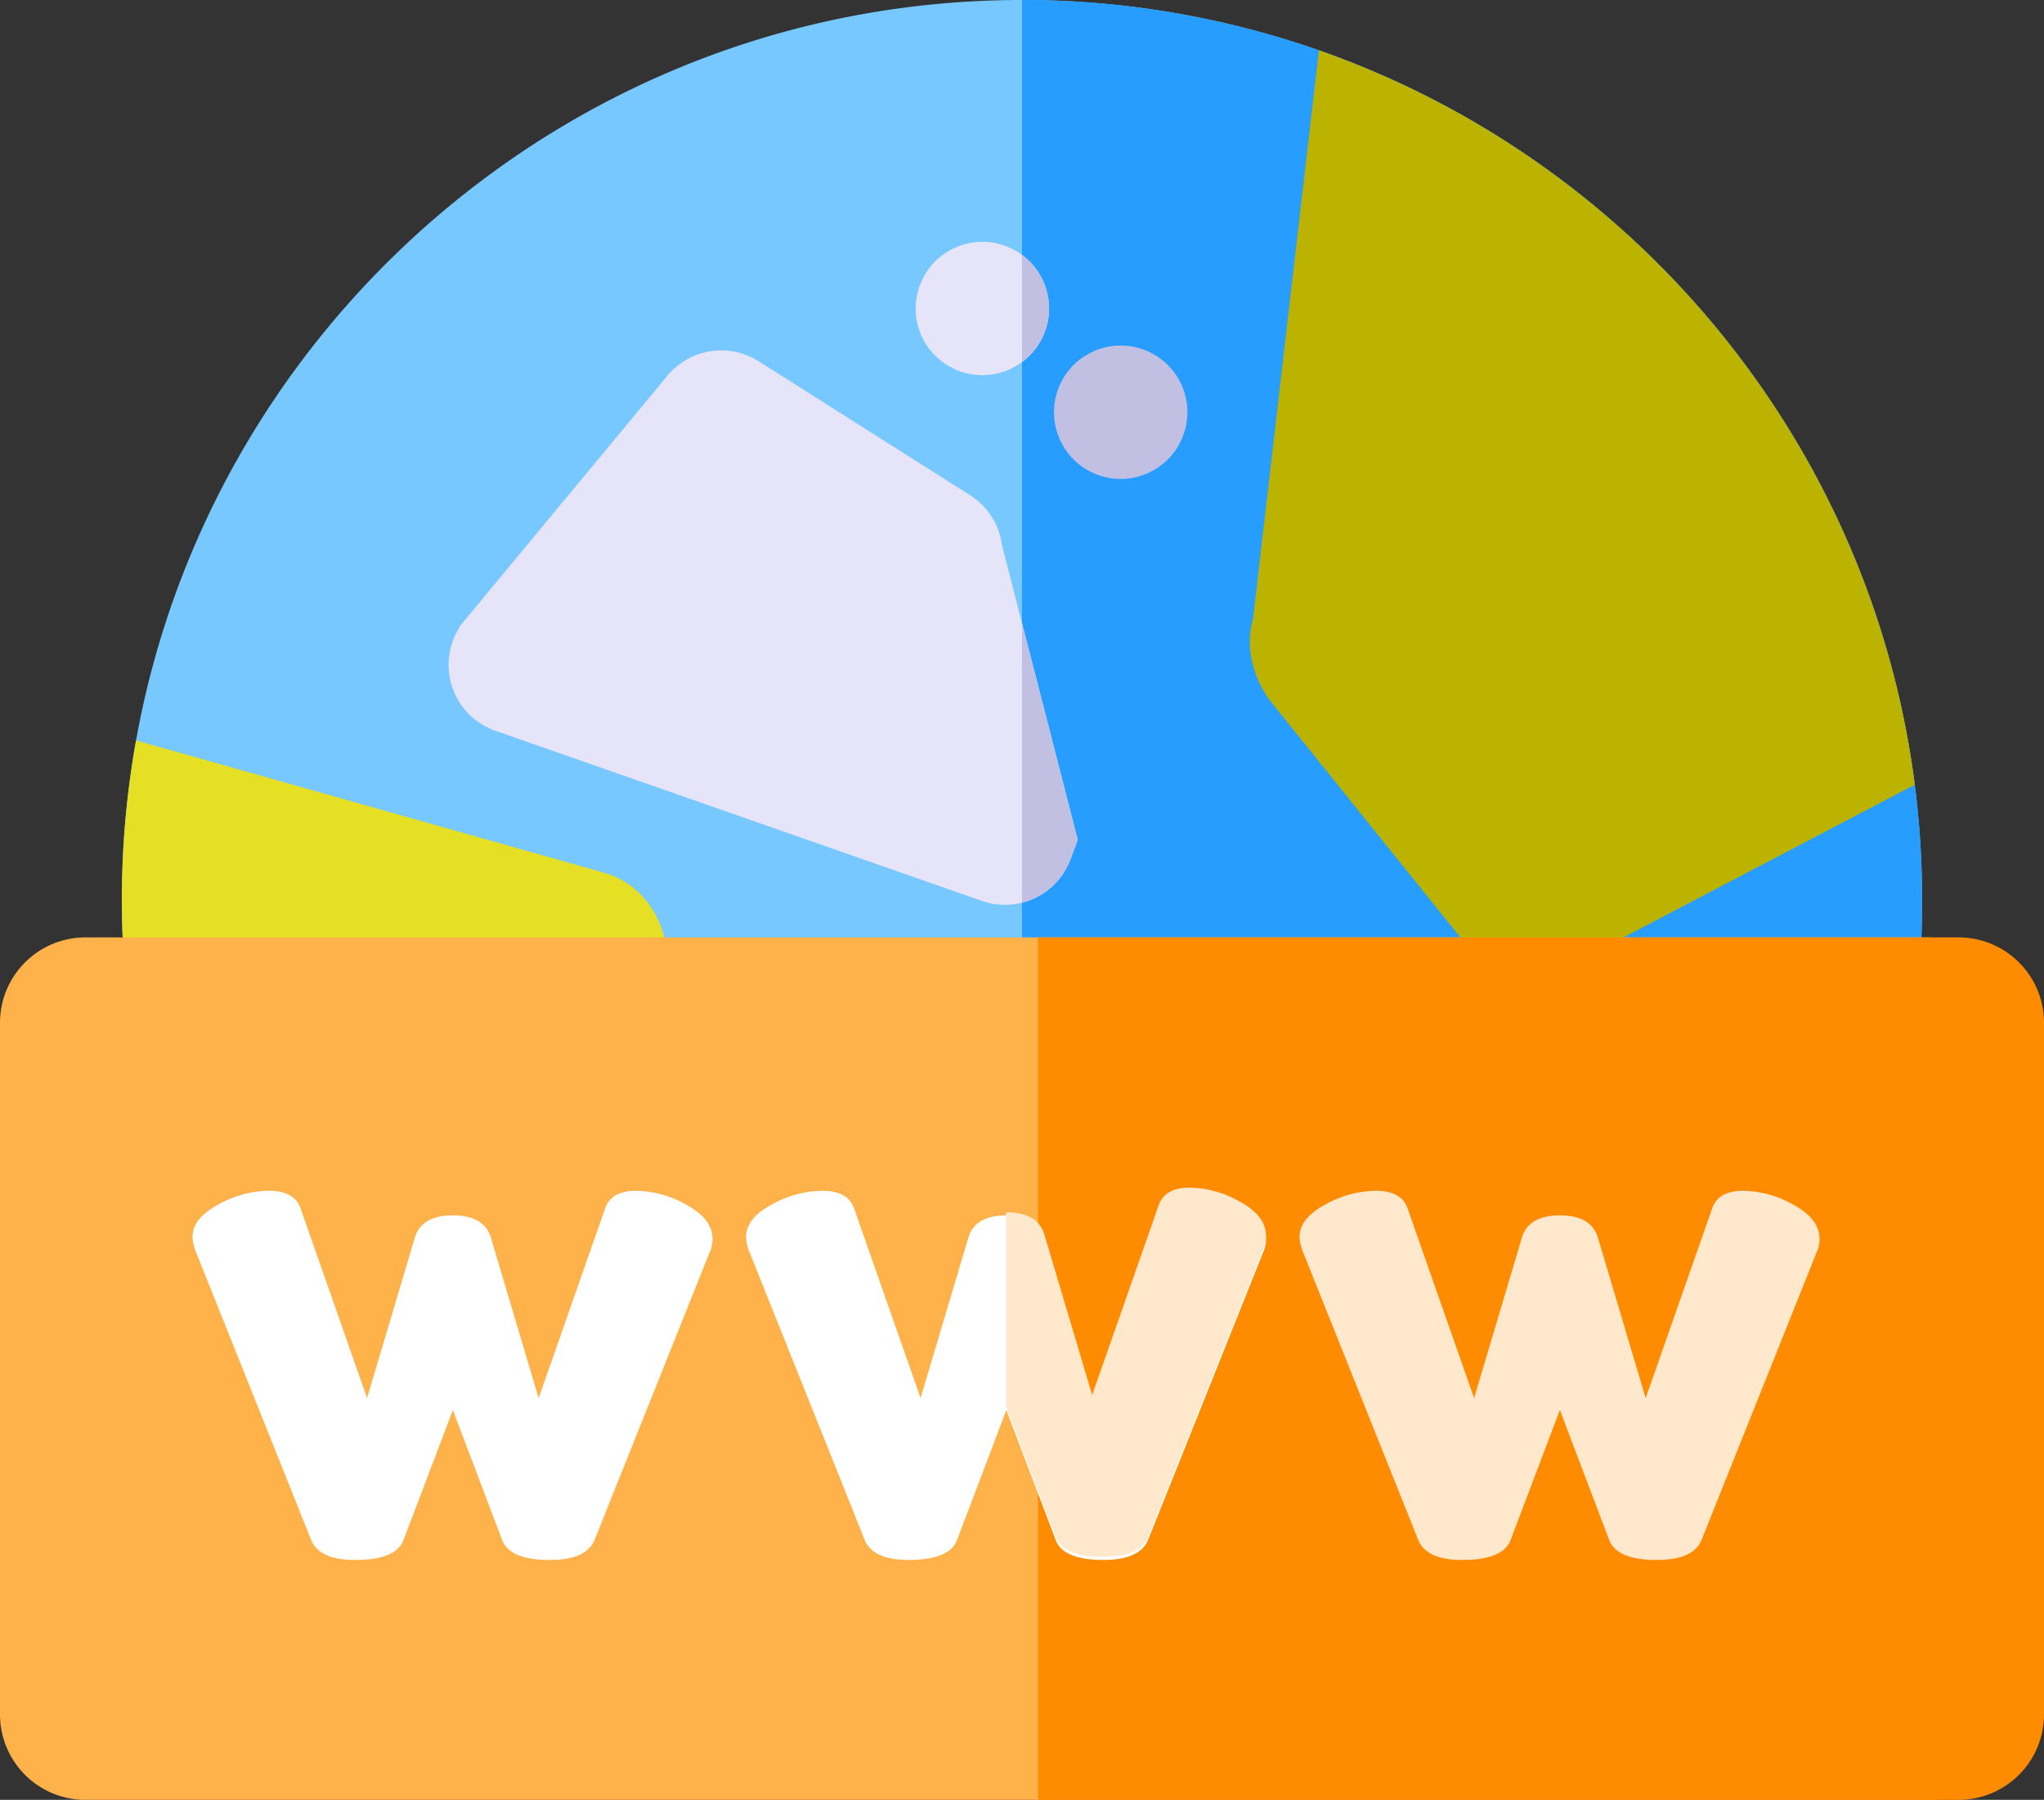
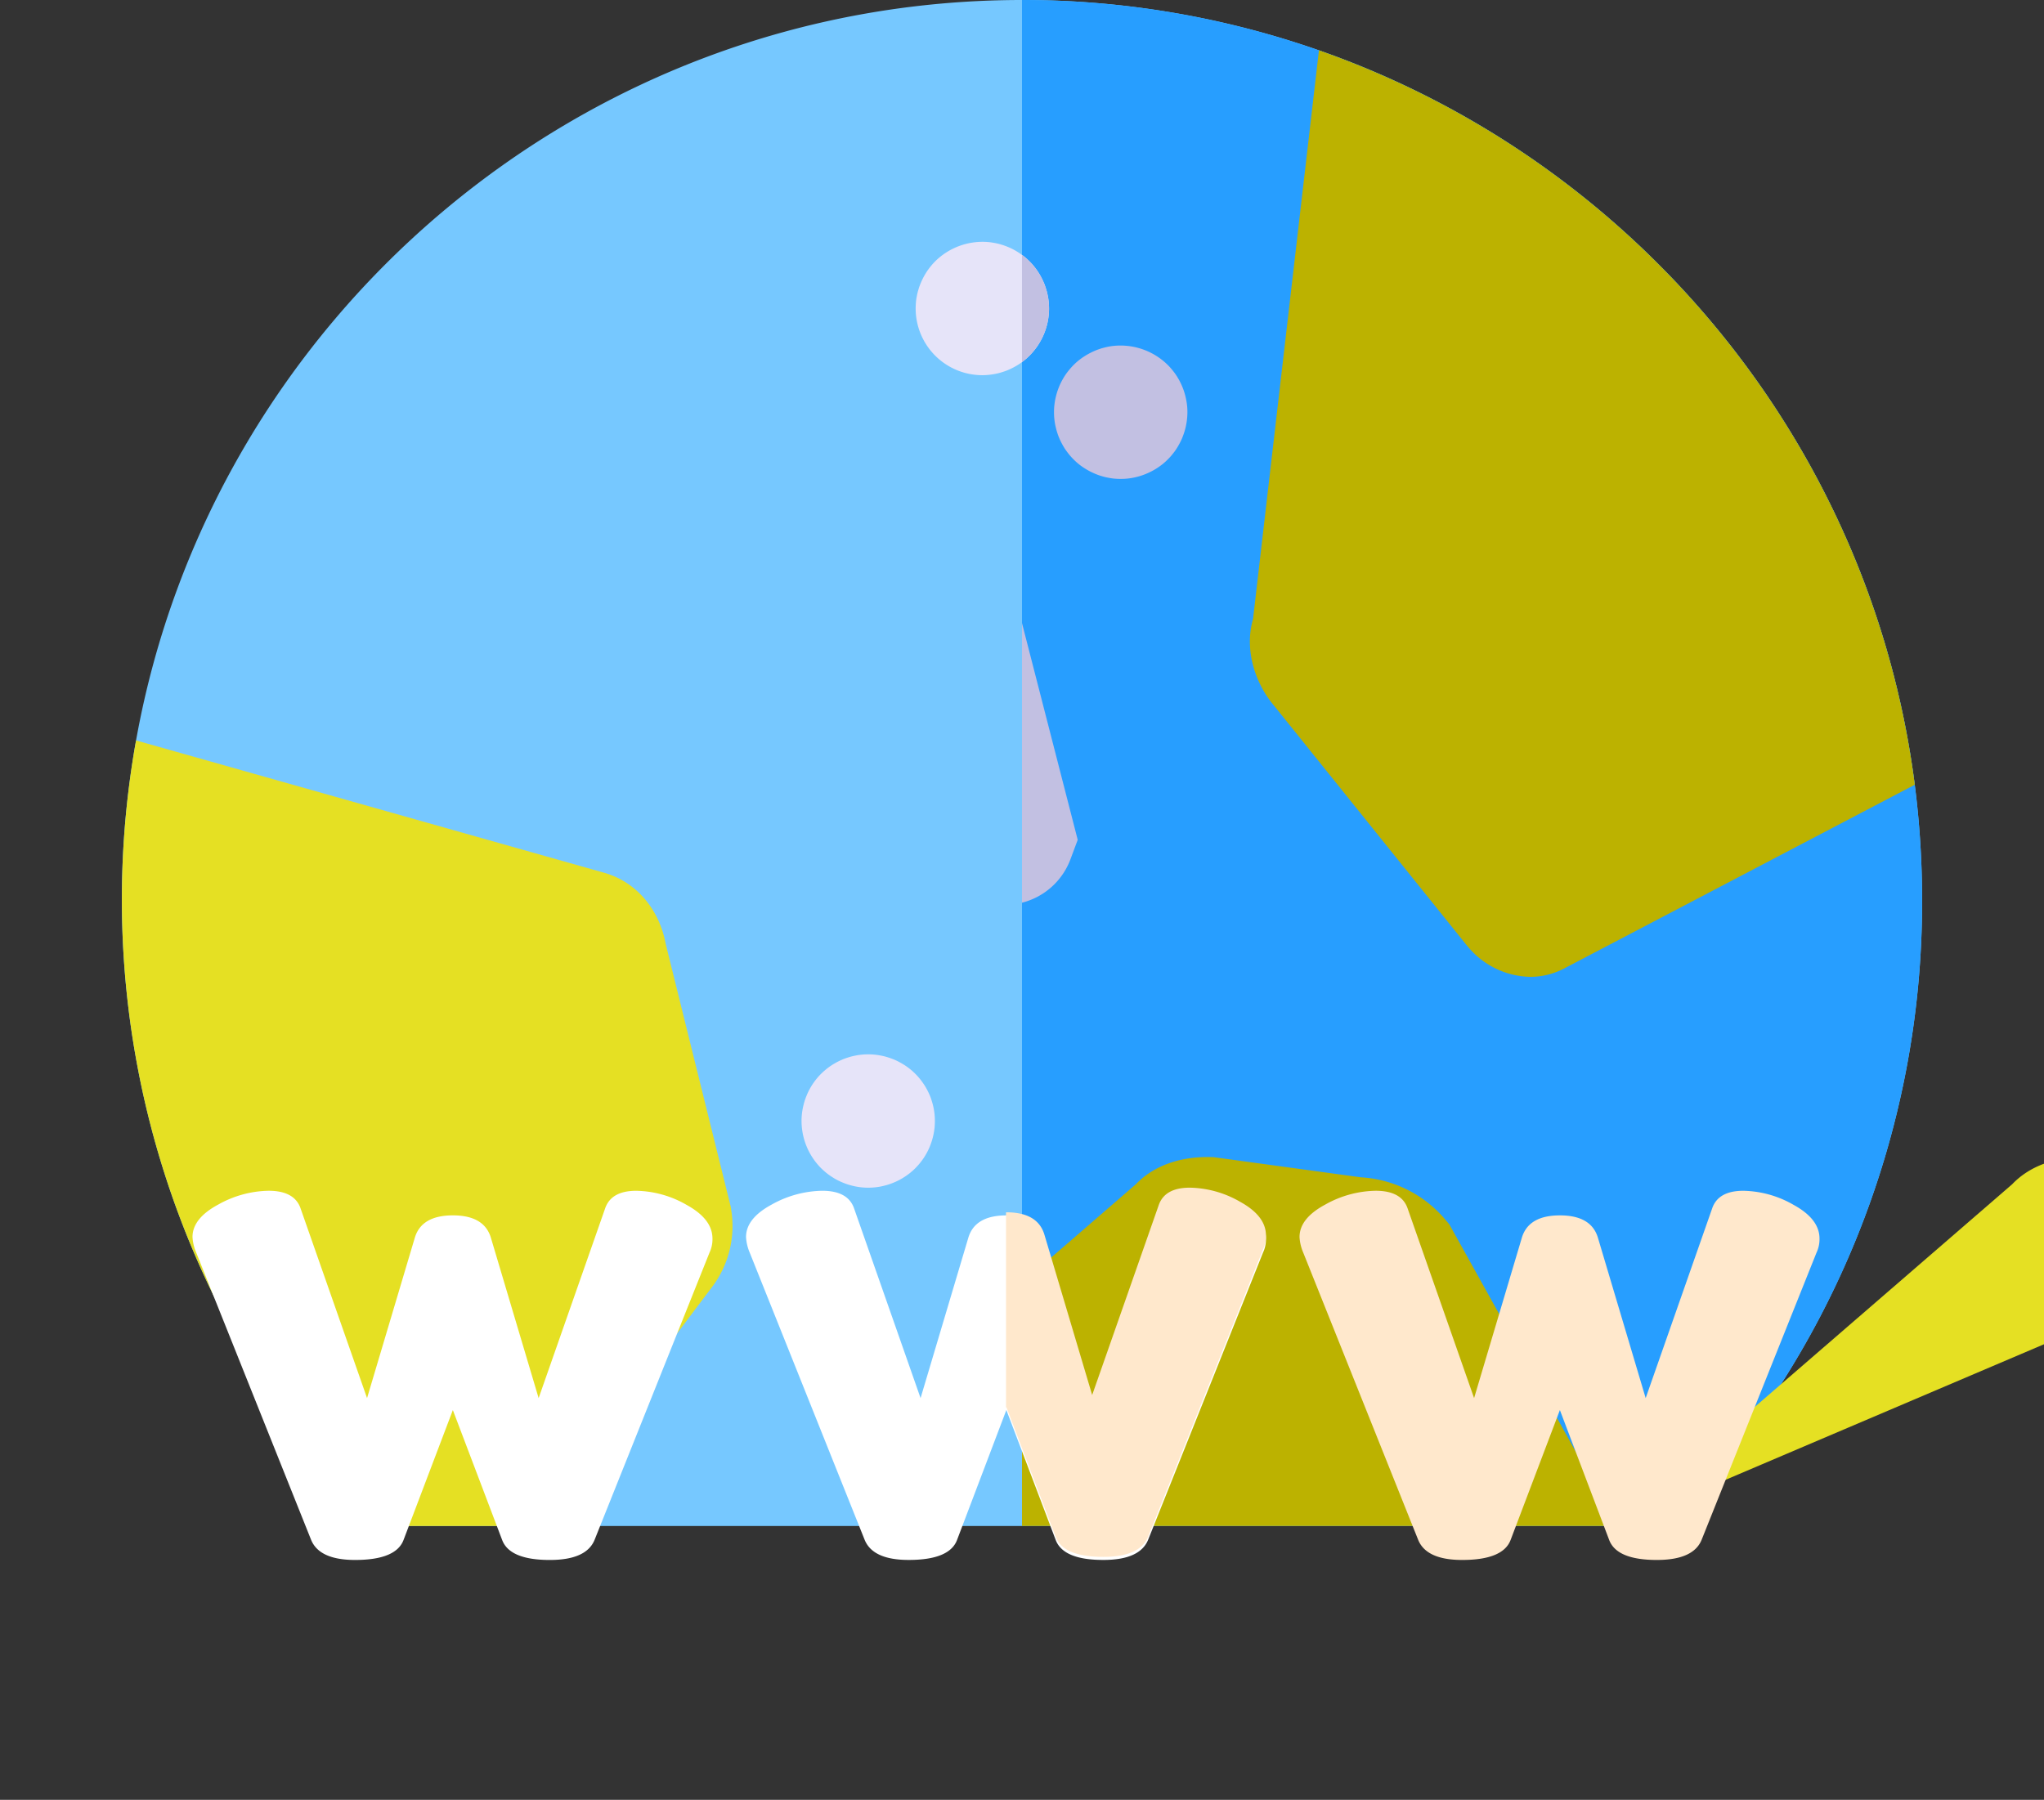
<svg xmlns="http://www.w3.org/2000/svg" width="459.847" height="405" viewBox="0 0 459.847 405">
  <rect x="0" y="0" width="459.847" height="405" fill="#333333" stroke="none" />
  <g id="das" transform="translate(3.599)">
    <path id="Path_1041" data-name="Path 1041" d="M428.824,202.5a201.454,201.454,0,0,1-57.043,140.875H80.851a202.676,202.676,0,0,1-53.84-176.77C43.988,72.008,126.9,0,226.324,0a201.652,201.652,0,0,1,66.8,11.324c71.082,24.91,124.184,88.418,134.047,165.258a203.488,203.488,0,0,1,1.648,25.922Zm0,0" fill="#76c8ff" />
    <path id="Path_1042" data-name="Path 1042" d="M428.824,202.5a201.454,201.454,0,0,1-57.043,140.875H226.324V0a201.652,201.652,0,0,1,66.8,11.324c71.082,24.91,124.184,88.418,134.047,165.258a203.488,203.488,0,0,1,1.648,25.922Zm0,0" fill="#279eff" />
    <path id="Path_1043" data-name="Path 1043" d="M160.914,272.3l-.1-.7-14.668-59.293c-1.418-7.594-6.422-13.578-13.2-15.727l-.23-.082L27.012,166.61a202.676,202.676,0,0,0,53.84,176.77h35.227l40.687-54.012a22.734,22.734,0,0,0,4.148-17.066Zm0,0" fill="#e5e023" />
    <path id="Path_1044" data-name="Path 1044" d="M427.176,176.582l-78.754,41.277a16.484,16.484,0,0,1-7.754,1.949,18.671,18.671,0,0,1-13.992-6.75l-.391-.461-43.379-53.961c-4.2-5.016-6.594-12.559-4.6-19.379L293.129,11.324c71.082,24.91,124.184,88.418,134.047,165.258Zm0,0" fill="#bcb200" />
-     <path id="Path_1045" data-name="Path 1045" d="M360.2,343.379H163.058l63.266-54.73,25.629-22.18c3.84-4.031,9.676-6.211,16.547-6.113l.891.02,33.184,4.543a26.855,26.855,0,0,1,18.938,9.465l.949,1.121Zm0,0" fill="#e5e023" />
+     <path id="Path_1045" data-name="Path 1045" d="M360.2,343.379l63.266-54.73,25.629-22.18c3.84-4.031,9.676-6.211,16.547-6.113l.891.02,33.184,4.543a26.855,26.855,0,0,1,18.938,9.465l.949,1.121Zm0,0" fill="#e5e023" />
    <path id="Path_1046" data-name="Path 1046" d="M191.738,267.25a14.5,14.5,0,0,1-1.48-.07c-.488-.051-.969-.121-1.449-.219s-.961-.223-1.434-.363a12.36,12.36,0,0,1-1.379-.5,14.641,14.641,0,0,1-1.332-.617c-.43-.23-.848-.492-1.258-.762a13.191,13.191,0,0,1-1.184-.871c-.379-.312-.75-.648-1.1-.988a15.1,15.1,0,0,1-4.395-10.617,14.271,14.271,0,0,1,.07-1.469,14.018,14.018,0,0,1,.223-1.461c.1-.48.219-.961.355-1.422s.313-.93.5-1.391a13.965,13.965,0,0,1,.617-1.32,14.435,14.435,0,0,1,.75-1.258c.281-.41.57-.812.883-1.191a12.493,12.493,0,0,1,.988-1.09,14.6,14.6,0,0,1,1.1-.992,13.207,13.207,0,0,1,1.18-.879c.41-.27.832-.52,1.262-.75s.883-.441,1.332-.633.91-.348,1.379-.488a12.548,12.548,0,0,1,1.43-.359,13.871,13.871,0,0,1,1.453-.223,14.881,14.881,0,0,1,2.949,0,14.018,14.018,0,0,1,1.461.223,12.422,12.422,0,0,1,1.422.359c.469.141.93.309,1.379.488s.9.4,1.332.633.859.48,1.262.75a14.563,14.563,0,0,1,1.188.879,13.184,13.184,0,0,1,1.094.992,12.493,12.493,0,0,1,.988,1.09c.309.379.6.781.879,1.191a13.555,13.555,0,0,1,.754,1.258c.227.43.438.871.629,1.32s.352.922.488,1.391a12.414,12.414,0,0,1,.359,1.422,14.018,14.018,0,0,1,.223,1.461,14.218,14.218,0,0,1,.07,1.469c0,.492-.023.992-.07,1.48a14.361,14.361,0,0,1-.223,1.453,14.171,14.171,0,0,1-.359,1.43c-.141.461-.309.93-.488,1.379s-.4.9-.629,1.332-.48.852-.754,1.262-.57.8-.879,1.18-.641.75-.988,1.1a14.679,14.679,0,0,1-1.094.988,13.618,13.618,0,0,1-1.187.871c-.4.27-.832.531-1.262.762a12.884,12.884,0,0,1-1.332.621,14.147,14.147,0,0,1-1.379.5c-.469.141-.949.258-1.422.359s-.969.168-1.461.219A14.323,14.323,0,0,1,191.738,267.25Zm0,0" fill="#e6e4f9" />
    <path id="Path_1047" data-name="Path 1047" d="M360.2,343.379H226.324v-54.73l25.629-22.18c3.84-4.031,9.676-6.211,16.547-6.113l.891.02,33.184,4.543a26.855,26.855,0,0,1,18.938,9.465l.949,1.121Zm0,0" fill="#bcb200" />
    <path id="Path_1048" data-name="Path 1048" d="M248.531,107.762c-.488,0-.988-.02-1.48-.066s-.969-.133-1.449-.223-.961-.219-1.43-.359-.934-.309-1.383-.5-.9-.4-1.328-.629-.852-.48-1.262-.75-.812-.562-1.191-.871a13.95,13.95,0,0,1-1.09-1,12.435,12.435,0,0,1-.988-1.09c-.312-.383-.6-.781-.883-1.184a14.642,14.642,0,0,1-.75-1.27c-.23-.43-.441-.871-.629-1.32s-.352-.922-.492-1.391-.258-.941-.359-1.422-.168-.969-.219-1.461a14.218,14.218,0,0,1-.07-1.469,14.393,14.393,0,0,1,.07-1.48c.051-.48.121-.973.219-1.453s.219-.957.359-1.43.313-.93.492-1.379.4-.9.629-1.332.48-.852.75-1.262.57-.8.883-1.18.641-.75.988-1.1a14.617,14.617,0,0,1,1.09-.988c.383-.309.781-.6,1.191-.871s.828-.52,1.262-.75.879-.441,1.328-.633.91-.348,1.383-.5c.469-.137.949-.258,1.43-.359s.969-.168,1.449-.219a15.14,15.14,0,0,1,12.086,4.32,14.539,14.539,0,0,1,.988,1.1,13.632,13.632,0,0,1,.883,1.18c.27.41.52.832.75,1.262s.441.883.629,1.332.352.918.492,1.379a14.17,14.17,0,0,1,.359,1.43,14.01,14.01,0,0,1,.219,4.4,14.01,14.01,0,0,1-.219,1.461,13.283,13.283,0,0,1-.359,1.422c-.141.469-.312.938-.492,1.391s-.4.891-.629,1.32-.48.859-.75,1.27-.57.8-.883,1.184a12.435,12.435,0,0,1-.988,1.09,13.95,13.95,0,0,1-1.09,1c-.383.309-.781.6-1.191.871a14.435,14.435,0,0,1-1.258.75c-.434.227-.883.438-1.332.629s-.91.352-1.383.5-.949.262-1.418.359-.973.172-1.461.223a14.289,14.289,0,0,1-1.473.066Zm0,0" fill="#c2c0e2" />
    <path id="Path_1049" data-name="Path 1049" d="M232.414,69.418a15.05,15.05,0,0,1-4.4,10.605,12.493,12.493,0,0,1-1.09.988c-.2.16-.4.32-.6.473s-.391.277-.59.41c-.4.27-.832.52-1.262.75s-.871.441-1.32.629-.922.352-1.391.492a11.652,11.652,0,0,1-1.422.359c-.48.1-.969.168-1.461.219a14.236,14.236,0,0,1-1.469.082A15.011,15.011,0,0,1,202.4,69.418c0-.488.031-.988.07-1.48s.129-.969.219-1.449.223-.961.363-1.43.309-.934.5-1.383.4-.9.629-1.332a13.342,13.342,0,0,1,.75-1.258,14.35,14.35,0,0,1,.871-1.18c.309-.383.648-.754.988-1.1a15.145,15.145,0,0,1,12.086-4.324c.492.051.98.133,1.461.223s.961.219,1.422.359a14.444,14.444,0,0,1,1.391.5,13.088,13.088,0,0,1,1.32.621c.43.23.859.488,1.262.758.2.133.387.273.59.414s.4.3.6.457c.383.313.75.652,1.09.992s.684.719,1,1.1c.3.379.6.77.867,1.18a14.232,14.232,0,0,1,.75,1.258c.23.434.441.883.633,1.332s.348.922.488,1.383a11.425,11.425,0,0,1,.359,1.43,11.612,11.612,0,0,1,.223,1.449,14.515,14.515,0,0,1,.078,1.48Zm0,0" fill="#e6e4f9" />
-     <path id="Path_1050" data-name="Path 1050" d="M238.859,188.977l-1.652,4.422a15.766,15.766,0,0,1-10.883,9.727,16.075,16.075,0,0,1-3.852.477,15.787,15.787,0,0,1-3.6-.418l-.762-.18-110-38.477a15.725,15.725,0,0,1-8.887-22.437l.7-1.281L146.179,85a15.725,15.725,0,0,1,20.891-3.711l47.6,30.152a15.742,15.742,0,0,1,7.145,11.2l4.512,17.559Zm0,0" fill="#e6e4f9" />
-     <path id="Path_1051" data-name="Path 1051" d="M452.645,337.137V492.8a19.221,19.221,0,0,1-19.2,19.2H19.2A19.222,19.222,0,0,1,0,492.8V337.137A19.223,19.223,0,0,1,19.2,317.93H433.45A19.223,19.223,0,0,1,452.645,337.137Zm0,0" transform="translate(-3.599 -107)" fill="#ffb14a" />
-     <path id="Path_1052" data-name="Path 1052" d="M452.645,337.137V492.8a19.221,19.221,0,0,1-19.2,19.2H226.325V317.93H433.45a19.223,19.223,0,0,1,19.2,19.207Zm0,0" transform="translate(3.603 -107)" fill="#ff8b00" />
    <path id="Path_1053" data-name="Path 1053" d="M43.309,385.348q0-4.189,5.789-7.3a23.877,23.877,0,0,1,11.328-3.105q5.871,0,7.215,4.027L82.578,421.6,93.32,385.516q1.512-5.033,8.559-5.035t8.559,5.035L121.18,421.6l14.938-42.625q1.342-4.031,7.047-4.027a23.406,23.406,0,0,1,11.328,3.188q5.789,3.188,5.793,7.551a7.084,7.084,0,0,1-.672,3.191l-25.848,64.613q-1.846,4.529-10.07,4.531-9.059,0-10.738-4.531l-11.078-29.2L90.8,453.489q-1.682,4.529-10.91,4.531-8.051,0-9.9-4.531L44.148,388.875a10.347,10.347,0,0,1-.84-3.527Zm0,0" transform="translate(-3.599 -107)" fill="#fff" />
    <path id="Path_1054" data-name="Path 1054" d="M279.023,378.137a23.342,23.342,0,0,0-11.332-3.191q-5.707,0-7.043,4.031L245.711,421.6,234.964,385.52q-1.512-5.045-8.562-5.035h-.078c-4.645.023-7.484,1.691-8.477,5.035L207.105,421.6l-14.937-42.625q-1.348-4.037-7.211-4.031a24,24,0,0,0-11.336,3.1c-3.852,2.07-5.781,4.512-5.781,7.3a10.336,10.336,0,0,0,.828,3.523l25.852,64.613q1.846,4.535,9.906,4.535,9.229,0,10.9-4.535l11-28.992.078-.207,11.086,29.2q1.664,4.535,10.734,4.535,8.221,0,10.074-4.535l25.84-64.613a7,7,0,0,0,.672-3.184q0-4.365-5.785-7.551Zm0,0" transform="translate(-3.599 -107)" fill="#fff" />
    <path id="Path_1055" data-name="Path 1055" d="M292.363,385.348q0-4.189,5.789-7.3a23.877,23.877,0,0,1,11.328-3.105q5.871,0,7.215,4.027L331.633,421.6l10.742-36.082q1.506-5.033,8.559-5.035t8.559,5.035L370.234,421.6l14.938-42.625q1.342-4.031,7.047-4.027a23.406,23.406,0,0,1,11.328,3.188q5.789,3.188,5.793,7.551a7.032,7.032,0,0,1-.676,3.191L382.82,453.489q-1.846,4.529-10.07,4.531-9.059,0-10.738-4.531l-11.078-29.2-11.074,29.2q-1.682,4.529-10.91,4.531-8.057,0-9.9-4.531L293.2,388.875a10.347,10.347,0,0,1-.84-3.527Zm0,0" transform="translate(-3.599 -107)" fill="#ffe8cc" />
    <path id="Path_1056" data-name="Path 1056" d="M284.809,385.688a7,7,0,0,1-.672,3.184L258.3,453.485q-1.846,4.535-10.074,4.535-9.064,0-10.734-4.535l-11.086-29.2-.078.207V380.485h.078q7.055,0,8.563,5.035L245.711,421.6l14.937-42.625q1.336-4.037,7.043-4.031a23.341,23.341,0,0,1,11.332,3.191Q284.8,381.319,284.809,385.688Zm0,0" transform="translate(-3.601 -107.696)" fill="#ffe8cc" />
    <g id="Group_605" data-name="Group 605">
      <path id="Path_1057" data-name="Path 1057" d="M226.922,81.012c-.2.16-.4.32-.6.473V57.355c.2.148.4.3.6.457.383.313.75.652,1.09.992s.684.719,1,1.1c.3.379.6.77.867,1.18a14.232,14.232,0,0,1,.75,1.258c.23.434.441.883.633,1.332s.348.922.488,1.383a11.425,11.425,0,0,1,.359,1.43,11.612,11.612,0,0,1,.223,1.449,14.515,14.515,0,0,1,.078,1.48,15.05,15.05,0,0,1-4.4,10.605,12.493,12.493,0,0,1-1.09.988Zm0,0" fill="#c2c0e2" />
      <path id="Path_1058" data-name="Path 1058" d="M226.324,203.125V140.207l12.535,48.77-1.652,4.422a15.766,15.766,0,0,1-10.883,9.727Zm0,0" fill="#c2c0e2" />
    </g>
  </g>
</svg>